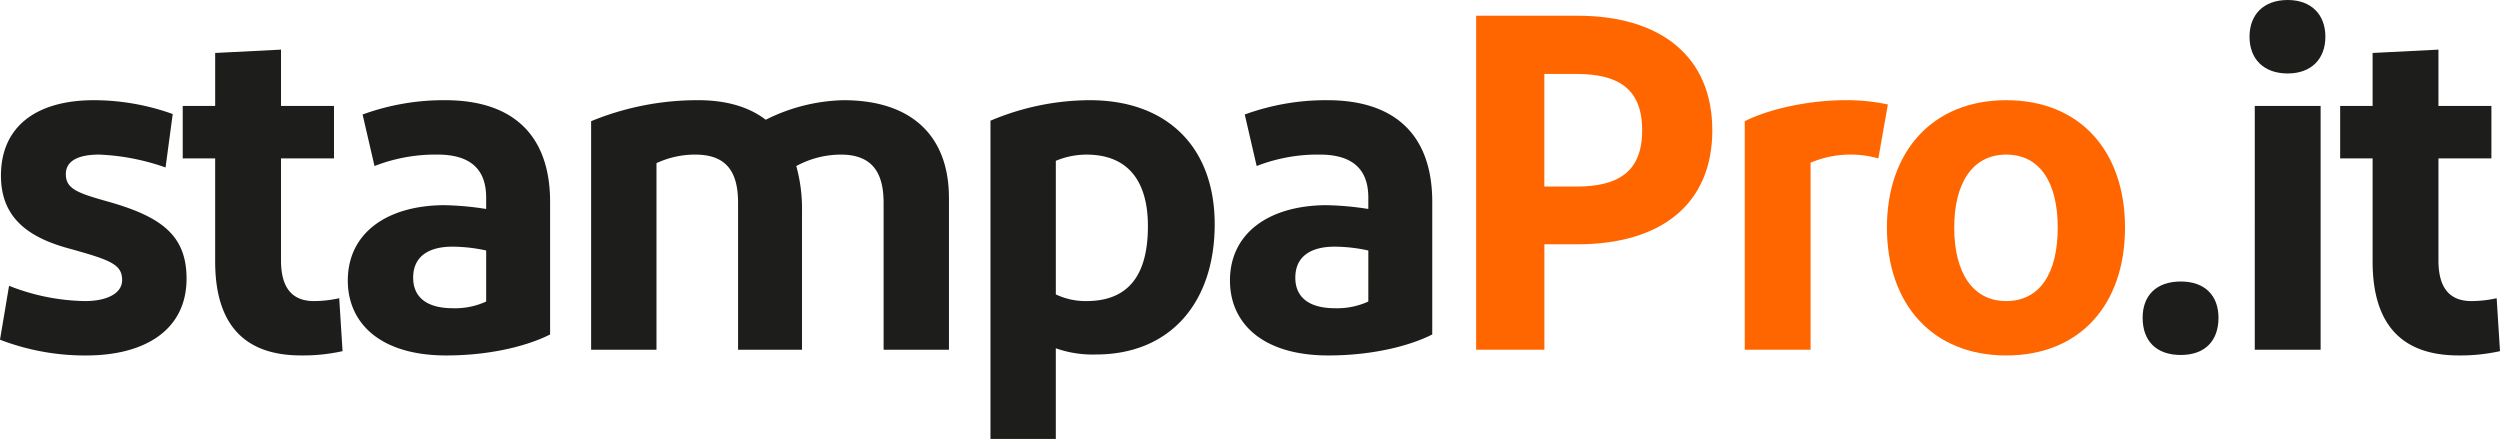
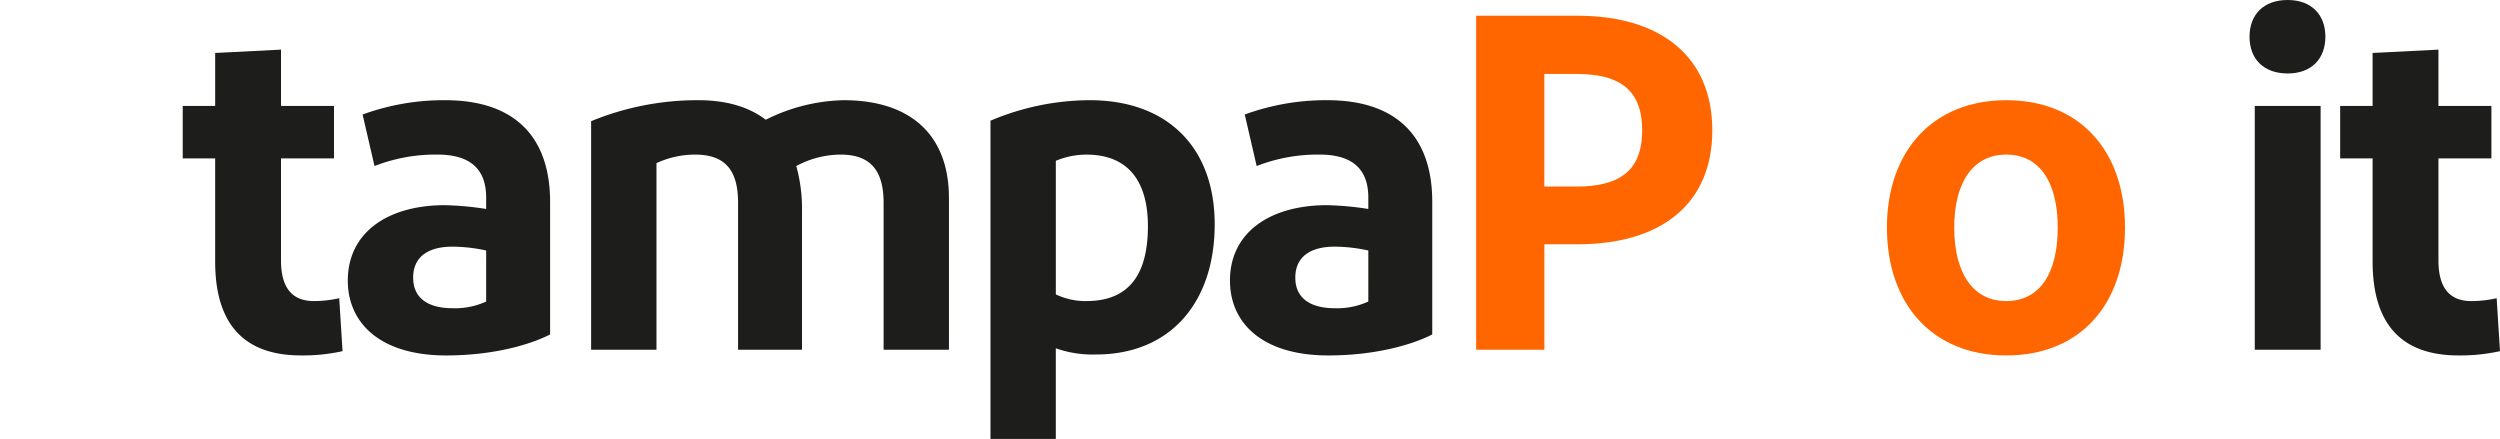
<svg xmlns="http://www.w3.org/2000/svg" width="408.847" height="71.785" viewBox="0 0 408.847 71.785">
  <defs>
    <clipPath id="clip-path">
      <rect id="Rettangolo_1901" data-name="Rettangolo 1901" width="408.847" height="71.785" fill="none" />
    </clipPath>
  </defs>
  <g id="Raggruppa_61" data-name="Raggruppa 61" clip-path="url(#clip-path)">
-     <path id="Tracciato_1333" data-name="Tracciato 1333" d="M16.229,38.484c-3.277,0-5.462.936-5.462,3.2,0,2.341,1.795,3.043,6.476,4.37,9.051,2.5,13.265,5.54,13.265,12.719,0,8.427-6.866,12.562-16.386,12.562A38.647,38.647,0,0,1,0,68.758l1.482-8.817a35.046,35.046,0,0,0,12.406,2.5c3.589,0,6.086-1.248,6.086-3.433,0-2.575-1.95-3.277-8.349-5.072C4.448,52.061.156,48.705.156,41.917c0-7.958,5.7-12.328,15.215-12.328a38.284,38.284,0,0,1,12.875,2.262l-1.171,8.74a37.119,37.119,0,0,0-10.846-2.107" transform="translate(0 -13.203)" fill="#1d1d1b" />
    <path id="Tracciato_1334" data-name="Tracciato 1334" d="M80.1,63.966a29.736,29.736,0,0,1-6.788.7c-9.285,0-14.045-5.072-14.045-15.371V32.443H53.962V23.86h5.306V15.2l10.768-.546V23.86H78.7v8.583H70.035v16.7c0,4.525,1.873,6.632,5.384,6.632a18.934,18.934,0,0,0,4.136-.468Z" transform="translate(-24.079 -6.539)" fill="#1d1d1b" />
    <path id="Tracciato_1335" data-name="Tracciato 1335" d="M102.711,59.083c0-7.725,6.32-12.25,15.683-12.328a48.922,48.922,0,0,1,6.944.624V45.506c0-4.759-2.731-7.022-7.959-7.022a27.367,27.367,0,0,0-10.3,1.873l-1.95-8.427a38.686,38.686,0,0,1,13.5-2.341c11.47,0,17.166,6.086,17.166,16.62V67.9c-3.2,1.639-9.207,3.433-17.01,3.433-10.69,0-16.073-5.227-16.073-12.25m22.628-4.915a26.2,26.2,0,0,0-5.54-.625c-3.589,0-6.4,1.4-6.4,5.072,0,3.277,2.341,4.994,6.476,4.994a12.22,12.22,0,0,0,5.462-1.093Z" transform="translate(-45.832 -13.203)" fill="#1d1d1b" />
    <path id="Tracciato_1336" data-name="Tracciato 1336" d="M233.088,45.585V70.4H222.4V46.365c0-5.227-2.106-7.88-7.022-7.88a15.386,15.386,0,0,0-7.257,1.873,26.149,26.149,0,0,1,.936,7.334V70.4H198.6V46.365c0-5.227-2.028-7.88-7.022-7.88a14.919,14.919,0,0,0-6.321,1.4V70.4H174.568V33.022a45.73,45.73,0,0,1,17.556-3.433c4.525,0,8.271,1.093,11,3.2a29.658,29.658,0,0,1,12.718-3.2c11.08,0,17.244,5.774,17.244,16" transform="translate(-77.897 -13.203)" fill="#1d1d1b" />
    <path id="Tracciato_1337" data-name="Tracciato 1337" d="M308.727,29.589c12.8,0,20.443,7.8,20.443,20.287,0,12.8-7.257,21.3-19.429,21.3a18.069,18.069,0,0,1-6.555-1.015V84.989H292.5V32.944a41.849,41.849,0,0,1,16.229-3.355m-5.54,9.91V61.346a11.264,11.264,0,0,0,4.994,1.093c6.866,0,10.065-4.214,10.065-12.25,0-7.022-2.964-11.7-10.065-11.7a12.954,12.954,0,0,0-4.994,1.015" transform="translate(-130.52 -13.203)" fill="#1d1d1b" />
    <path id="Tracciato_1338" data-name="Tracciato 1338" d="M363.227,59.083c0-7.725,6.32-12.25,15.683-12.328a48.922,48.922,0,0,1,6.944.624V45.506c0-4.759-2.731-7.022-7.959-7.022a27.369,27.369,0,0,0-10.3,1.873l-1.95-8.427a38.684,38.684,0,0,1,13.5-2.341c11.47,0,17.166,6.086,17.166,16.62V67.9c-3.2,1.639-9.208,3.433-17.01,3.433-10.69,0-16.073-5.227-16.073-12.25m22.628-4.915a26.19,26.19,0,0,0-5.54-.625c-3.589,0-6.4,1.4-6.4,5.072,0,3.277,2.341,4.994,6.476,4.994a12.218,12.218,0,0,0,5.462-1.093Z" transform="translate(-162.081 -13.203)" fill="#1d1d1b" />
    <path id="Tracciato_1339" data-name="Tracciato 1339" d="M474.553,23.376c0,12.171-8.505,18.648-22,18.648h-5.462V59.268H435.93V4.65h16.62c13.5,0,22,6.632,22,18.726m-11.47,0c0-6.866-3.979-9.208-10.768-9.208h-5.228V32.584h5.228c6.788,0,10.768-2.341,10.768-9.207" transform="translate(-194.523 -2.075)" fill="#f60" />
-     <path id="Tracciato_1340" data-name="Tracciato 1340" d="M538.661,30.291l-1.56,8.817a16.8,16.8,0,0,0-11.08.7V70.4H515.253V33.022c4.214-2.107,10.768-3.433,16.386-3.433a31.981,31.981,0,0,1,7.022.7" transform="translate(-229.919 -13.203)" fill="#f60" />
    <path id="Tracciato_1341" data-name="Tracciato 1341" d="M557.241,50.422c0-12.484,7.49-20.833,19.506-20.833,12.094,0,19.429,8.349,19.429,20.833,0,12.562-7.334,20.911-19.429,20.911-12.016,0-19.506-8.349-19.506-20.911m27.933,0c0-7.334-2.887-11.938-8.427-11.938-5.462,0-8.5,4.6-8.5,11.938,0,7.413,3.043,12.016,8.5,12.016,5.54,0,8.427-4.6,8.427-12.016" transform="translate(-248.655 -13.203)" fill="#f60" />
-     <path id="Tracciato_1342" data-name="Tracciato 1342" d="M639,83.131c3.98,0,6.164,2.341,6.164,5.93,0,3.746-2.184,6.086-6.164,6.086-4.057,0-6.242-2.34-6.242-6.086,0-3.589,2.185-5.93,6.242-5.93" transform="translate(-282.355 -37.095)" fill="#1d1d1b" />
    <path id="Tracciato_1343" data-name="Tracciato 1343" d="M670.563,0c3.9,0,6.164,2.419,6.164,6.008s-2.263,6.007-6.164,6.007c-3.979,0-6.242-2.419-6.242-6.007S666.584,0,670.563,0m-5.383,17.322h10.768V57.193H665.179Z" transform="translate(-296.437)" fill="#1d1d1b" />
    <path id="Tracciato_1344" data-name="Tracciato 1344" d="M717.228,63.966a29.749,29.749,0,0,1-6.789.7c-9.285,0-14.045-5.072-14.045-15.371V32.443h-5.306V23.86h5.306V15.2l10.768-.546V23.86h8.661v8.583h-8.661v16.7c0,4.525,1.873,6.632,5.383,6.632a18.936,18.936,0,0,0,4.136-.468Z" transform="translate(-308.381 -6.539)" fill="#1d1d1b" />
  </g>
</svg>